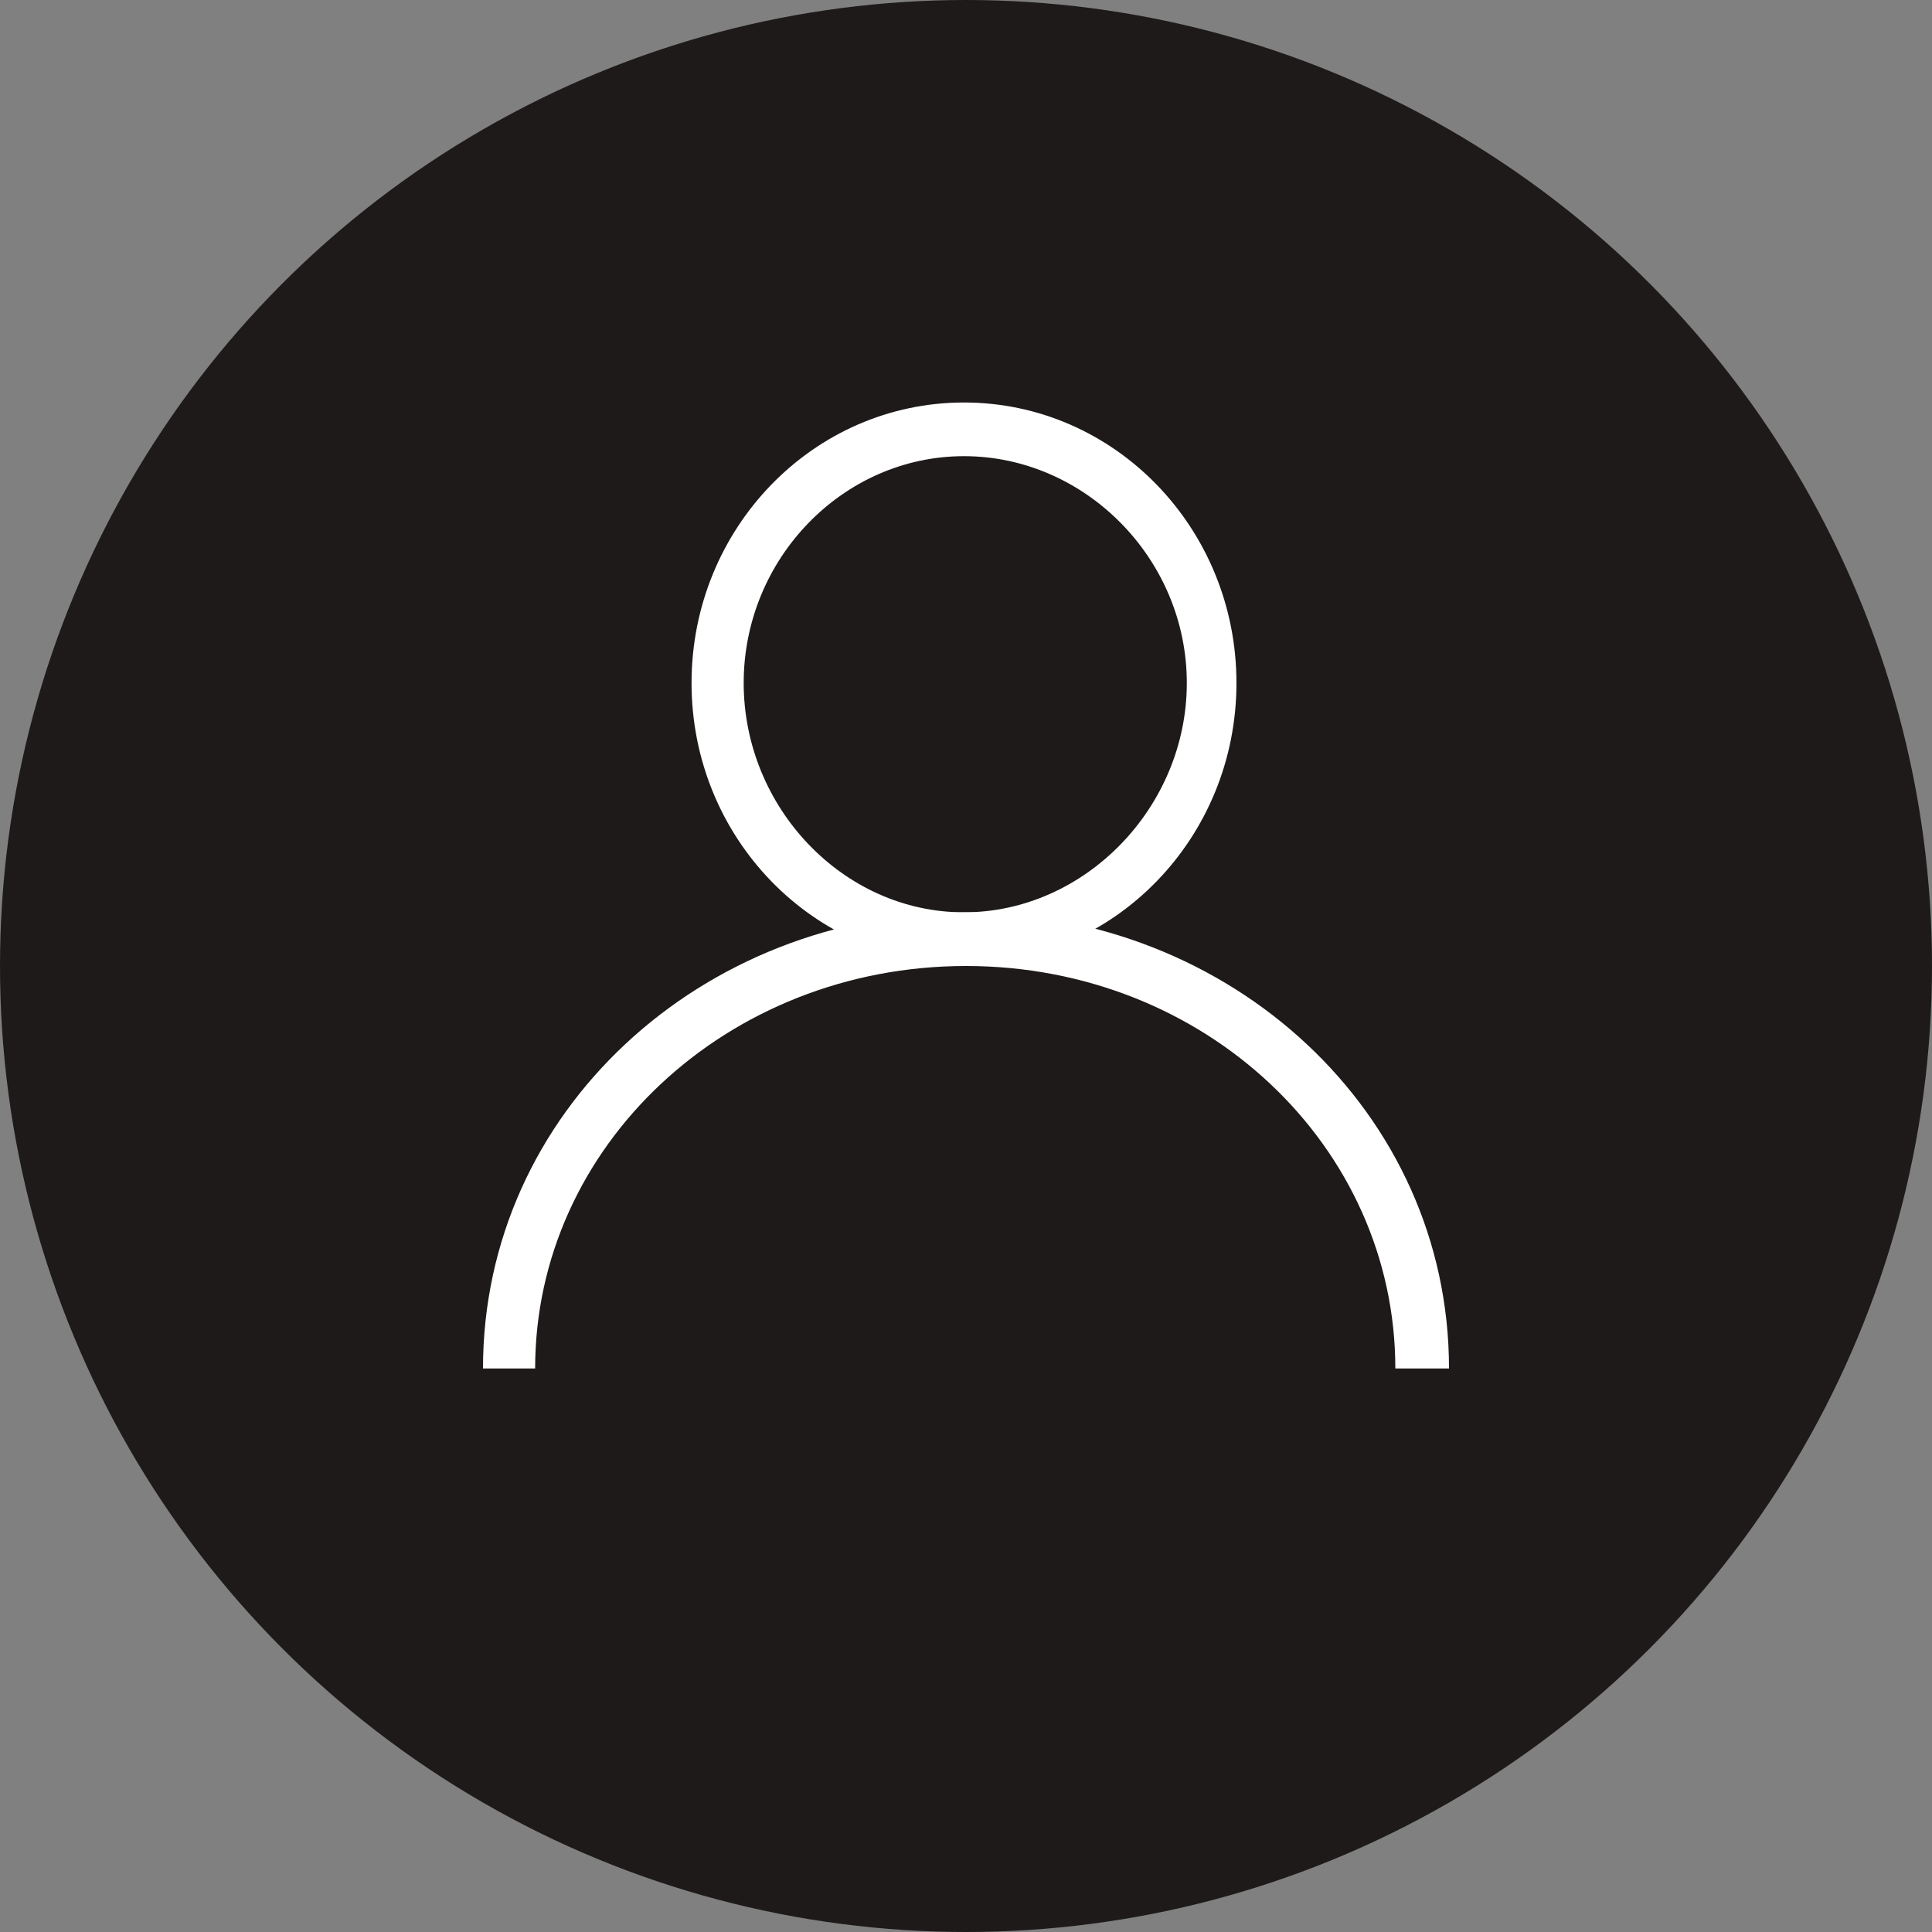
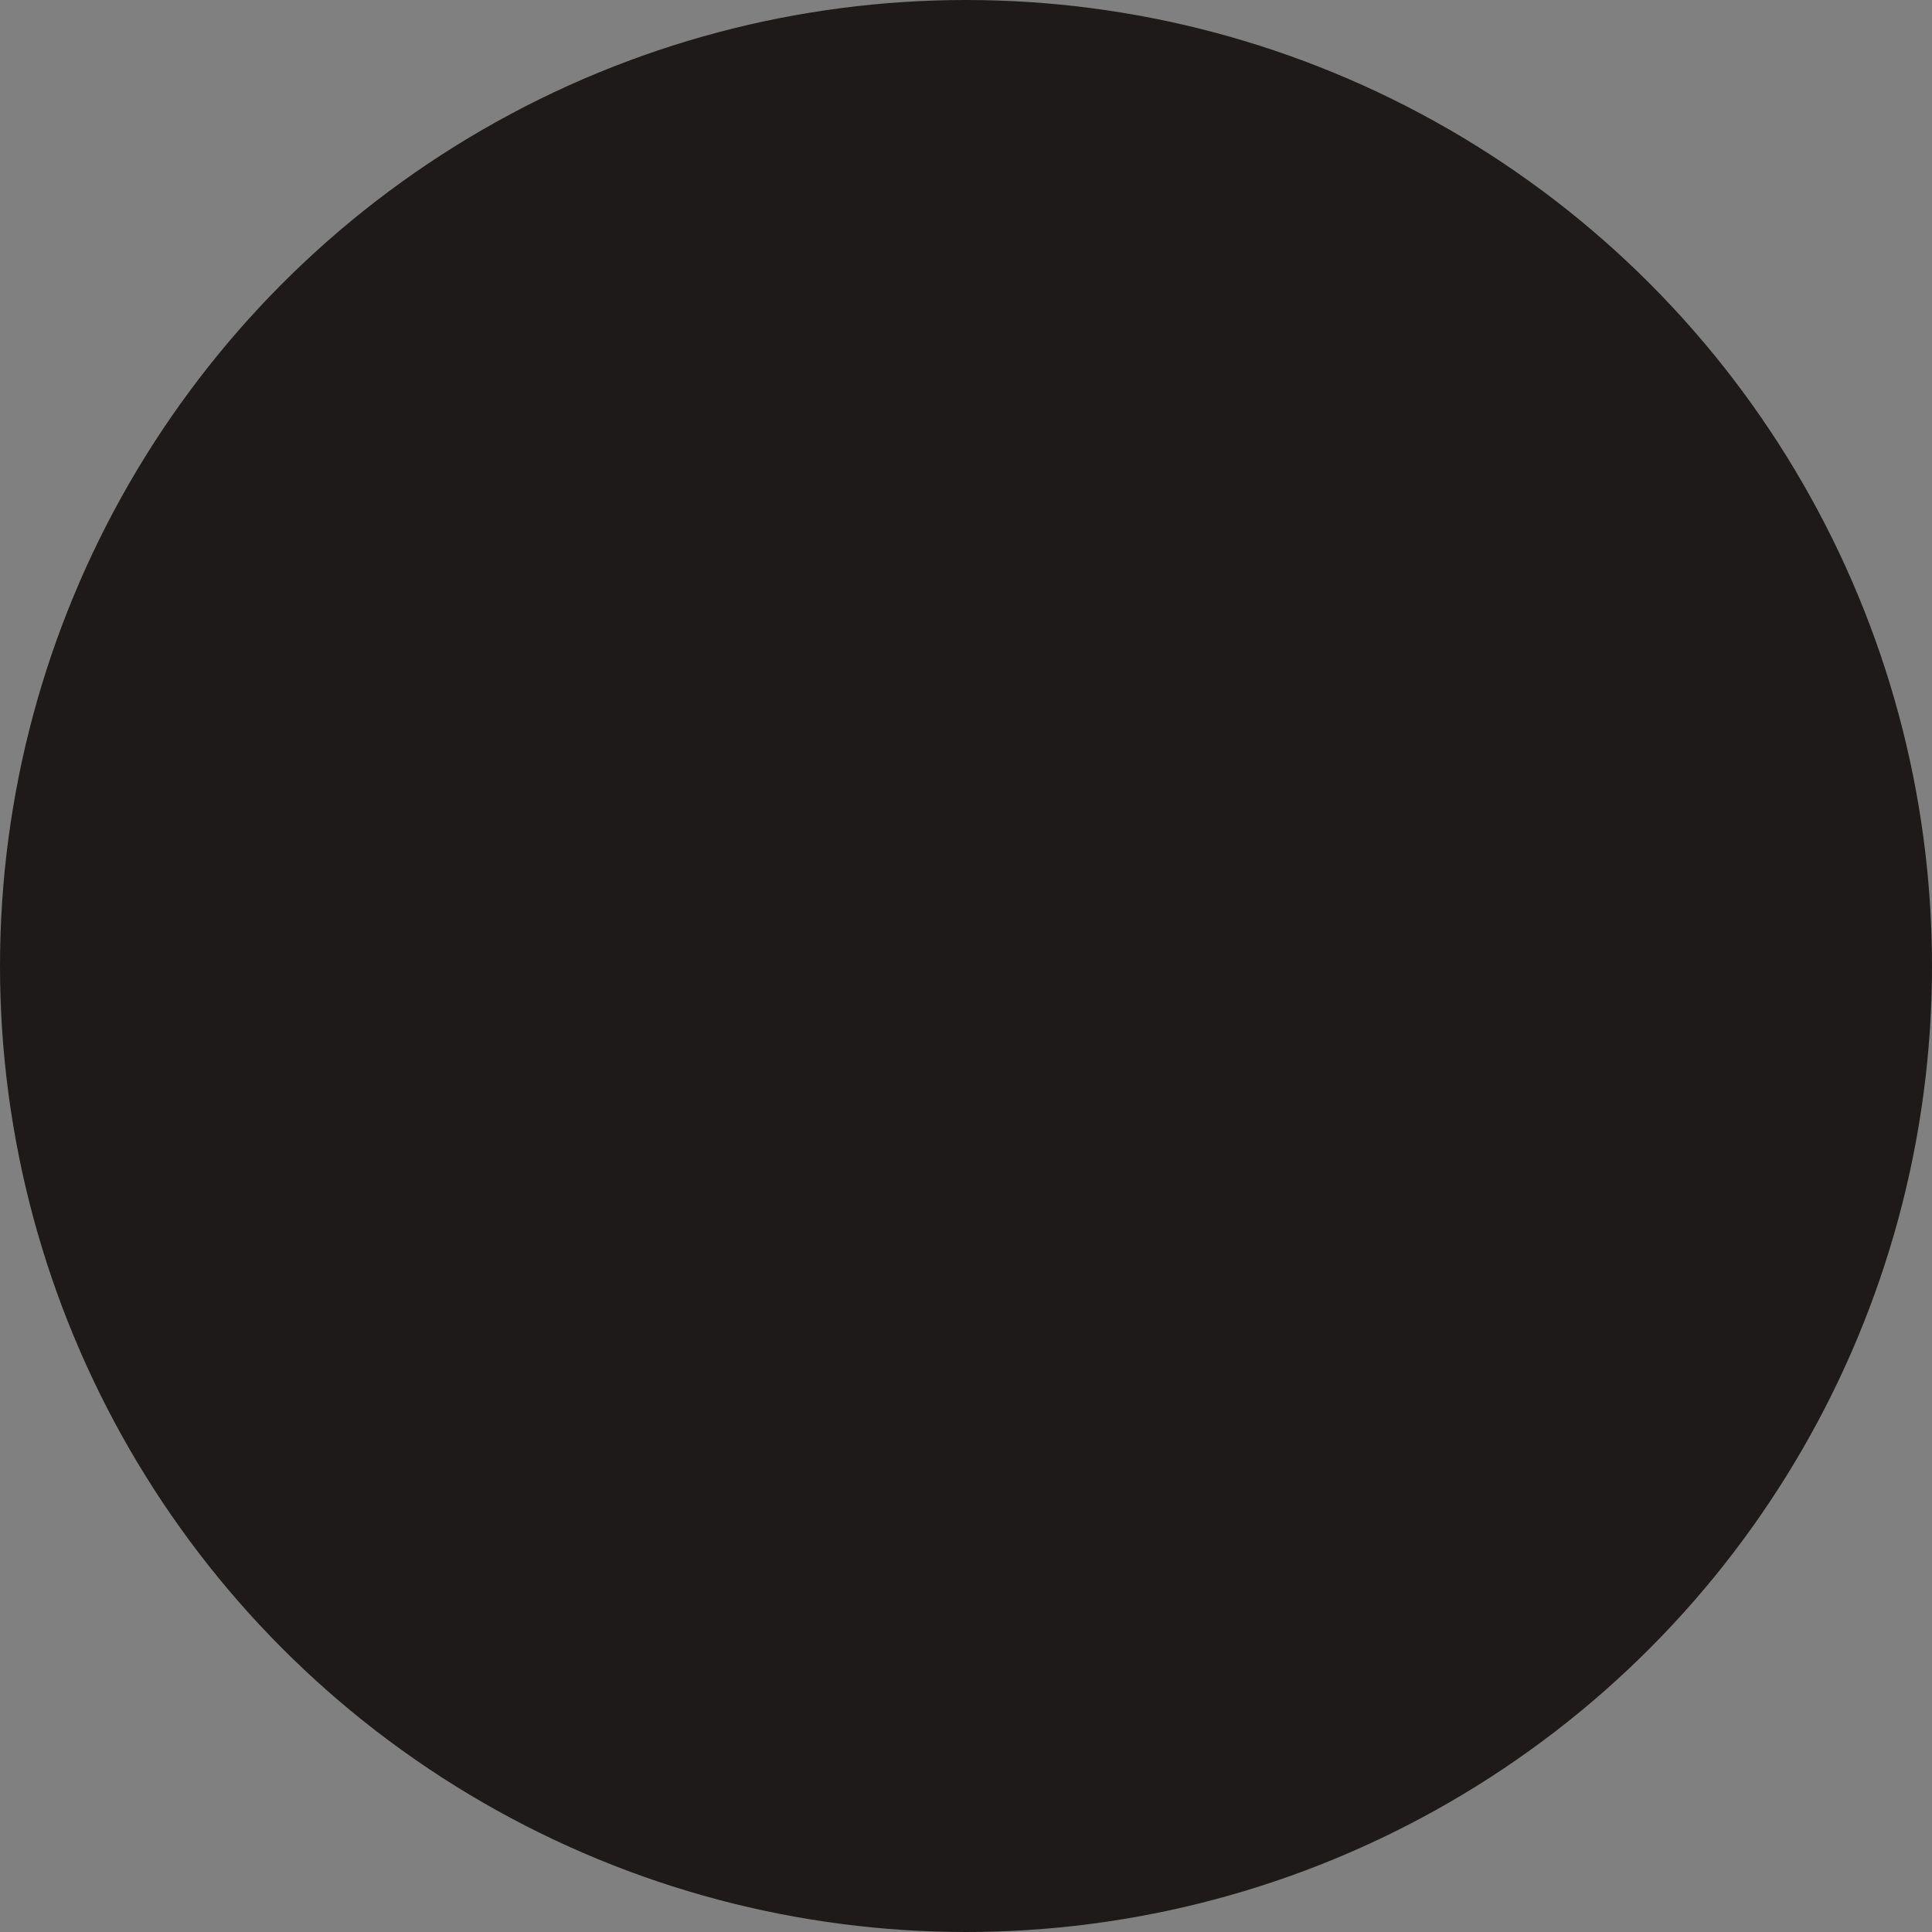
<svg xmlns="http://www.w3.org/2000/svg" width="72" height="72" viewBox="0 0 72 72" fill="none">
  <rect x="0" y="0" width="72" height="72" fill="#808080" stroke="none" />
  <circle cx="36" cy="36" r="36" fill="#1F1A1A" />
-   <path fill-rule="evenodd" clip-rule="evenodd" d="M35.925 17C31.422 17 27.715 20.817 27.715 25.453C27.715 30.088 31.422 34 35.925 34C40.429 34 44.229 30.088 44.229 25.453C44.229 20.817 40.429 17 35.925 17ZM25.772 25.453C25.772 19.68 30.318 15 35.925 15C41.533 15 46.079 19.68 46.079 25.453C46.079 31.225 41.533 35.905 35.925 35.905C30.318 35.905 25.772 31.225 25.772 25.453Z" fill="white" />
-   <path fill-rule="evenodd" clip-rule="evenodd" d="M36 36C27.087 36 19.943 42.723 19.943 51H18C18 41.434 26.136 34 36 34C45.864 34 54 41.434 54 51H52C52 42.723 44.914 36 36 36Z" fill="white" />
</svg>